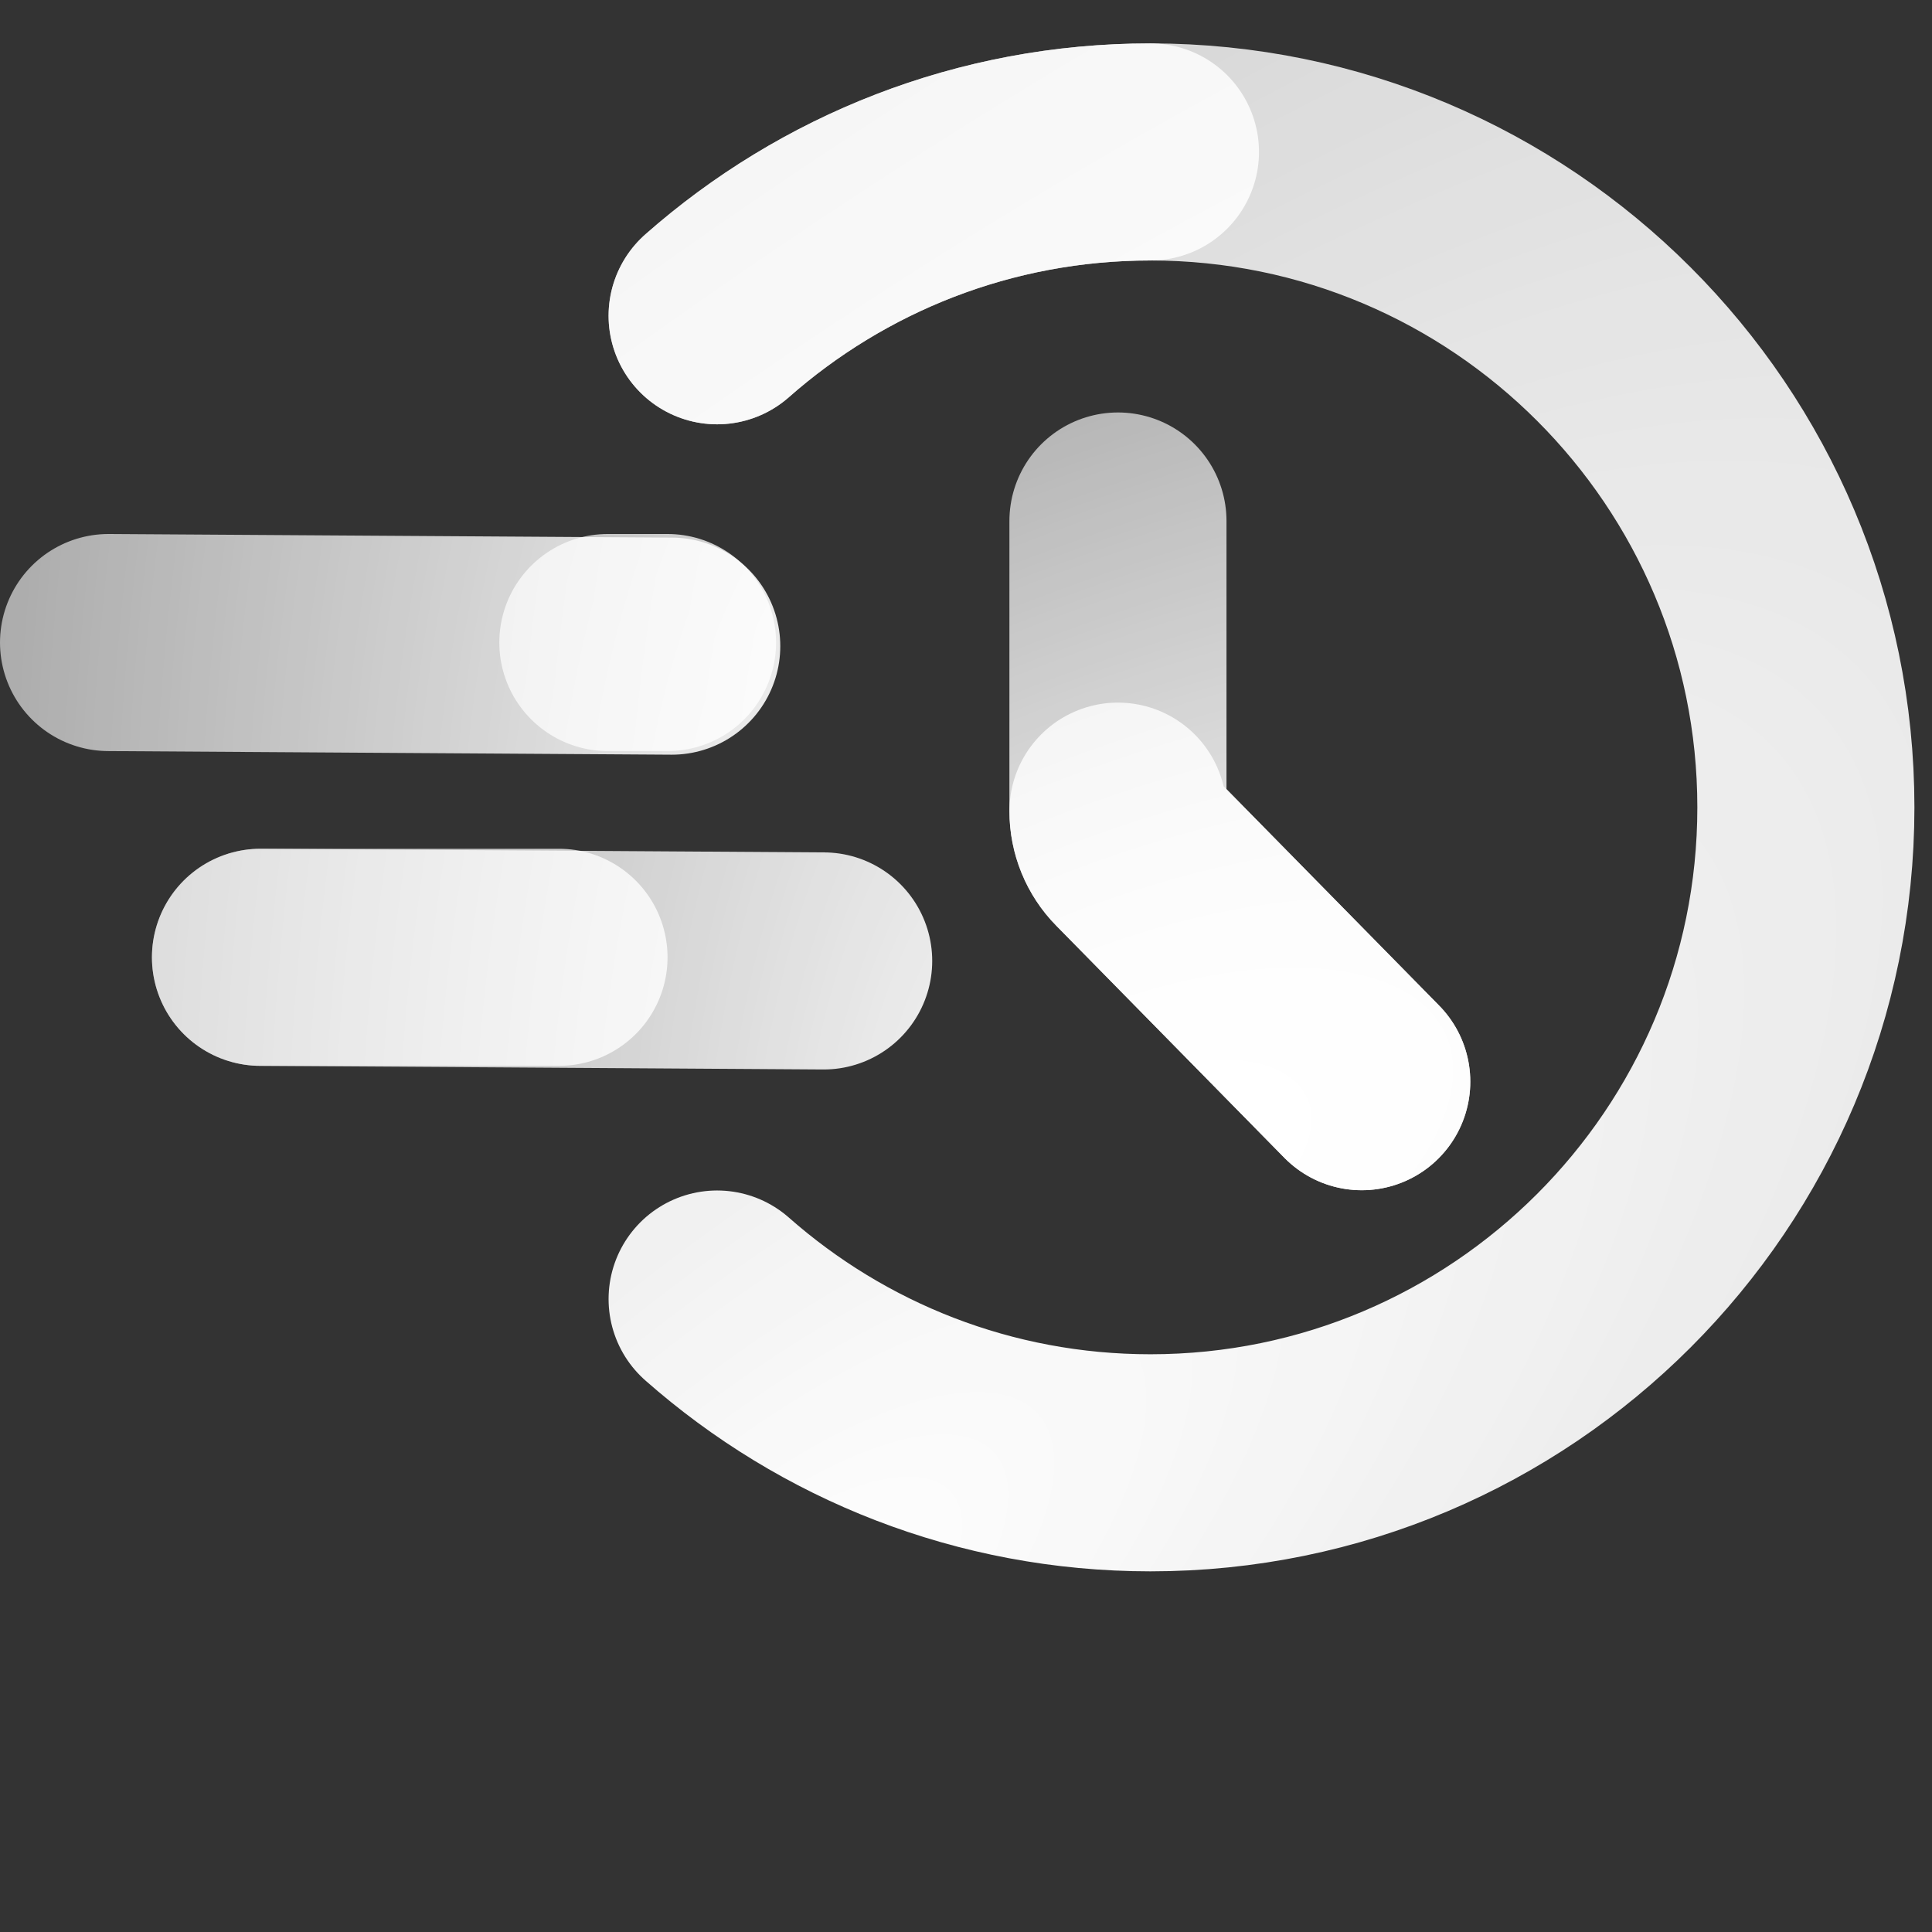
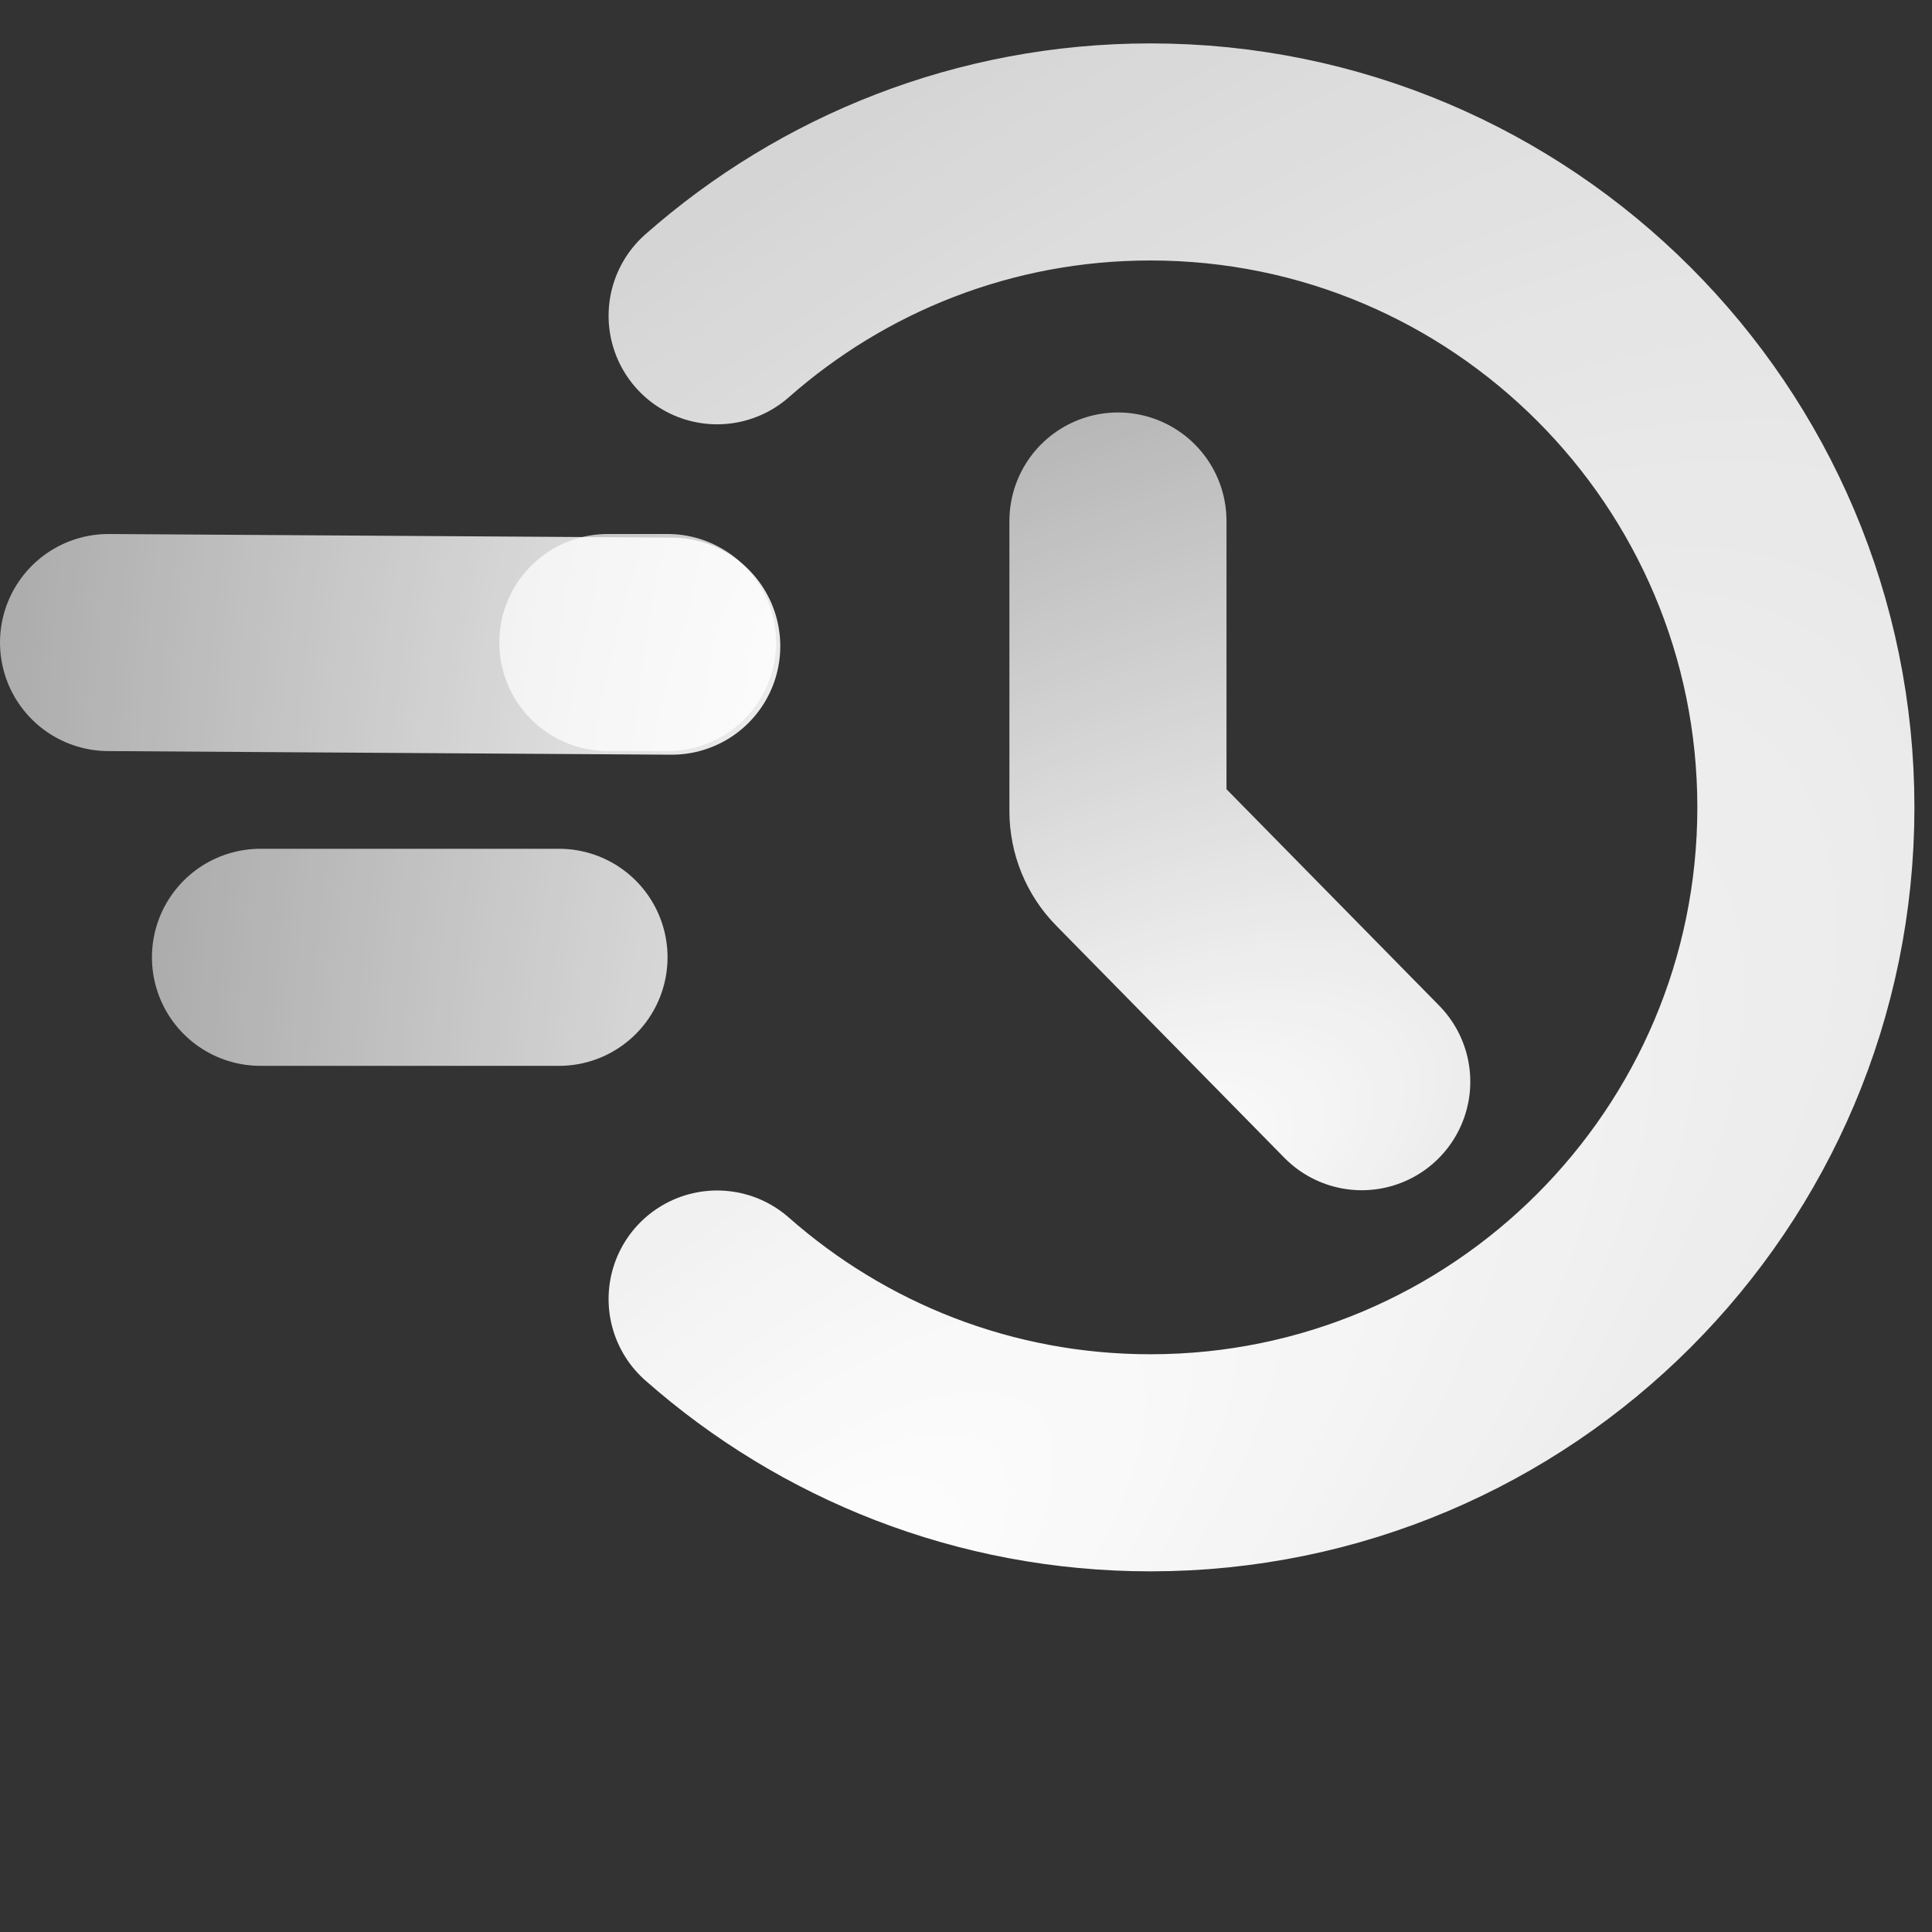
<svg xmlns="http://www.w3.org/2000/svg" width="144px" height="144px" viewBox="0 0 144 144" version="1.1">
  <rect x="0" y="0" width="144" height="144" fill="#333333" stroke="none" />
  <defs>
    <radialGradient id="radial0" gradientUnits="userSpaceOnUse" cx="0" cy="0" fx="0" fy="0" r="1" gradientTransform="matrix(-129.689,-146.308,401.752,-356.116,66.07,156.897)">
      <stop offset="0" style="stop-color:rgb(100%,100%,100%);stop-opacity:1;" />
      <stop offset="1" style="stop-color:rgb(100%,100%,100%);stop-opacity:0.631;" />
    </radialGradient>
    <radialGradient id="radial1" gradientUnits="userSpaceOnUse" cx="0" cy="0" fx="0" fy="0" r="1" gradientTransform="matrix(-129.689,-146.308,401.752,-356.116,66.07,156.897)">
      <stop offset="0" style="stop-color:rgb(100%,100%,100%);stop-opacity:1;" />
      <stop offset="1" style="stop-color:rgb(100%,100%,100%);stop-opacity:0.631;" />
    </radialGradient>
    <radialGradient id="radial2" gradientUnits="userSpaceOnUse" cx="0" cy="0" fx="0" fy="0" r="1" gradientTransform="matrix(-29.039,-62.583,132.18,-61.334,103,109.123)">
      <stop offset="0" style="stop-color:rgb(100%,100%,100%);stop-opacity:1;" />
      <stop offset="1" style="stop-color:rgb(100%,100%,100%);stop-opacity:0.631;" />
    </radialGradient>
    <radialGradient id="radial3" gradientUnits="userSpaceOnUse" cx="0" cy="0" fx="0" fy="0" r="1" gradientTransform="matrix(-29.039,-62.583,132.18,-61.334,103,109.123)">
      <stop offset="0" style="stop-color:rgb(100%,100%,100%);stop-opacity:1;" />
      <stop offset="1" style="stop-color:rgb(100%,100%,100%);stop-opacity:0.631;" />
    </radialGradient>
    <radialGradient id="radial4" gradientUnits="userSpaceOnUse" cx="0" cy="0" fx="0" fy="0" r="1" gradientTransform="matrix(-94.089,1.265,-2.557,-190.253,101.749,120.752)">
      <stop offset="0" style="stop-color:rgb(100%,100%,100%);stop-opacity:1;" />
      <stop offset="1" style="stop-color:rgb(100%,100%,100%);stop-opacity:0.569;" />
    </radialGradient>
    <radialGradient id="radial5" gradientUnits="userSpaceOnUse" cx="0" cy="0" fx="0" fy="0" r="1" gradientTransform="matrix(-94.089,1.265,-2.557,-190.253,87.749,91.751)">
      <stop offset="0" style="stop-color:rgb(100%,100%,100%);stop-opacity:1;" />
      <stop offset="1" style="stop-color:rgb(100%,100%,100%);stop-opacity:0.569;" />
    </radialGradient>
    <radialGradient id="radial6" gradientUnits="userSpaceOnUse" cx="0" cy="0" fx="0" fy="0" r="1" gradientTransform="matrix(-94.089,1.265,-2.557,-190.253,101.749,120.752)">
      <stop offset="0" style="stop-color:rgb(100%,100%,100%);stop-opacity:1;" />
      <stop offset="1" style="stop-color:rgb(100%,100%,100%);stop-opacity:0.569;" />
    </radialGradient>
    <radialGradient id="radial7" gradientUnits="userSpaceOnUse" cx="0" cy="0" fx="0" fy="0" r="1" gradientTransform="matrix(-94.089,1.265,-2.557,-190.253,111.749,91.752)">
      <stop offset="0" style="stop-color:rgb(100%,100%,100%);stop-opacity:1;" />
      <stop offset="1" style="stop-color:rgb(100%,100%,100%);stop-opacity:0.569;" />
    </radialGradient>
  </defs>
  <g id="surface1">
    <path style="fill:none;stroke-width:20;stroke-linecap:round;stroke-linejoin:round;stroke:url(#radial0);stroke-miterlimit:10;" d="M 66.069 29.092 C 76.716 19.705 90.69 13.998 105.992 13.998 C 139.318 13.998 166.378 41.062 166.378 74.384 C 166.378 107.711 139.318 134.77 105.992 134.77 C 90.69 134.77 76.716 129.067 66.069 119.681 " transform="matrix(0.809,0,0,0.809,0,0)" />
-     <path style="fill:none;stroke-width:20;stroke-linecap:round;stroke-linejoin:round;stroke:url(#radial1);stroke-miterlimit:10;" d="M 66.069 29.092 C 76.716 19.705 90.69 13.998 105.992 13.998 " transform="matrix(0.809,0,0,0.809,0,0)" />
    <path style="fill:none;stroke-width:20;stroke-linecap:round;stroke-linejoin:round;stroke:url(#radial2);stroke-miterlimit:10;" d="M 102.998 48.001 L 102.998 74.732 C 102.998 76.059 103.519 77.339 104.447 78.276 L 125.46 99.657 " transform="matrix(0.809,0,0,0.809,0,0)" />
-     <path style="fill:none;stroke-width:20;stroke-linecap:round;stroke-linejoin:round;stroke:url(#radial3);stroke-miterlimit:10;" d="M 102.998 74.732 C 102.998 76.059 103.519 77.339 104.447 78.276 L 125.46 99.657 " transform="matrix(0.809,0,0,0.809,0,0)" />
-     <path style="fill:none;stroke-width:20;stroke-linecap:round;stroke-linejoin:round;stroke:url(#radial4);stroke-miterlimit:10;" d="M 23.998 88.198 L 75.886 88.532 " transform="matrix(0.809,0,0,0.809,0,0)" />
    <path style="fill:none;stroke-width:20;stroke-linecap:round;stroke-linejoin:round;stroke:url(#radial5);stroke-miterlimit:10;" d="M 10 59.198 L 61.888 59.531 " transform="matrix(0.809,0,0,0.809,0,0)" />
    <path style="fill:none;stroke-width:20;stroke-linecap:round;stroke-linejoin:round;stroke:url(#radial6);stroke-miterlimit:10;" d="M 23.998 88.198 L 51.501 88.198 " transform="matrix(0.809,0,0,0.809,0,0)" />
    <path style="fill:none;stroke-width:20;stroke-linecap:round;stroke-linejoin:round;stroke:url(#radial7);stroke-miterlimit:10;" d="M 56.002 59.198 L 61.501 59.198 " transform="matrix(0.809,0,0,0.809,0,0)" />
  </g>
</svg>